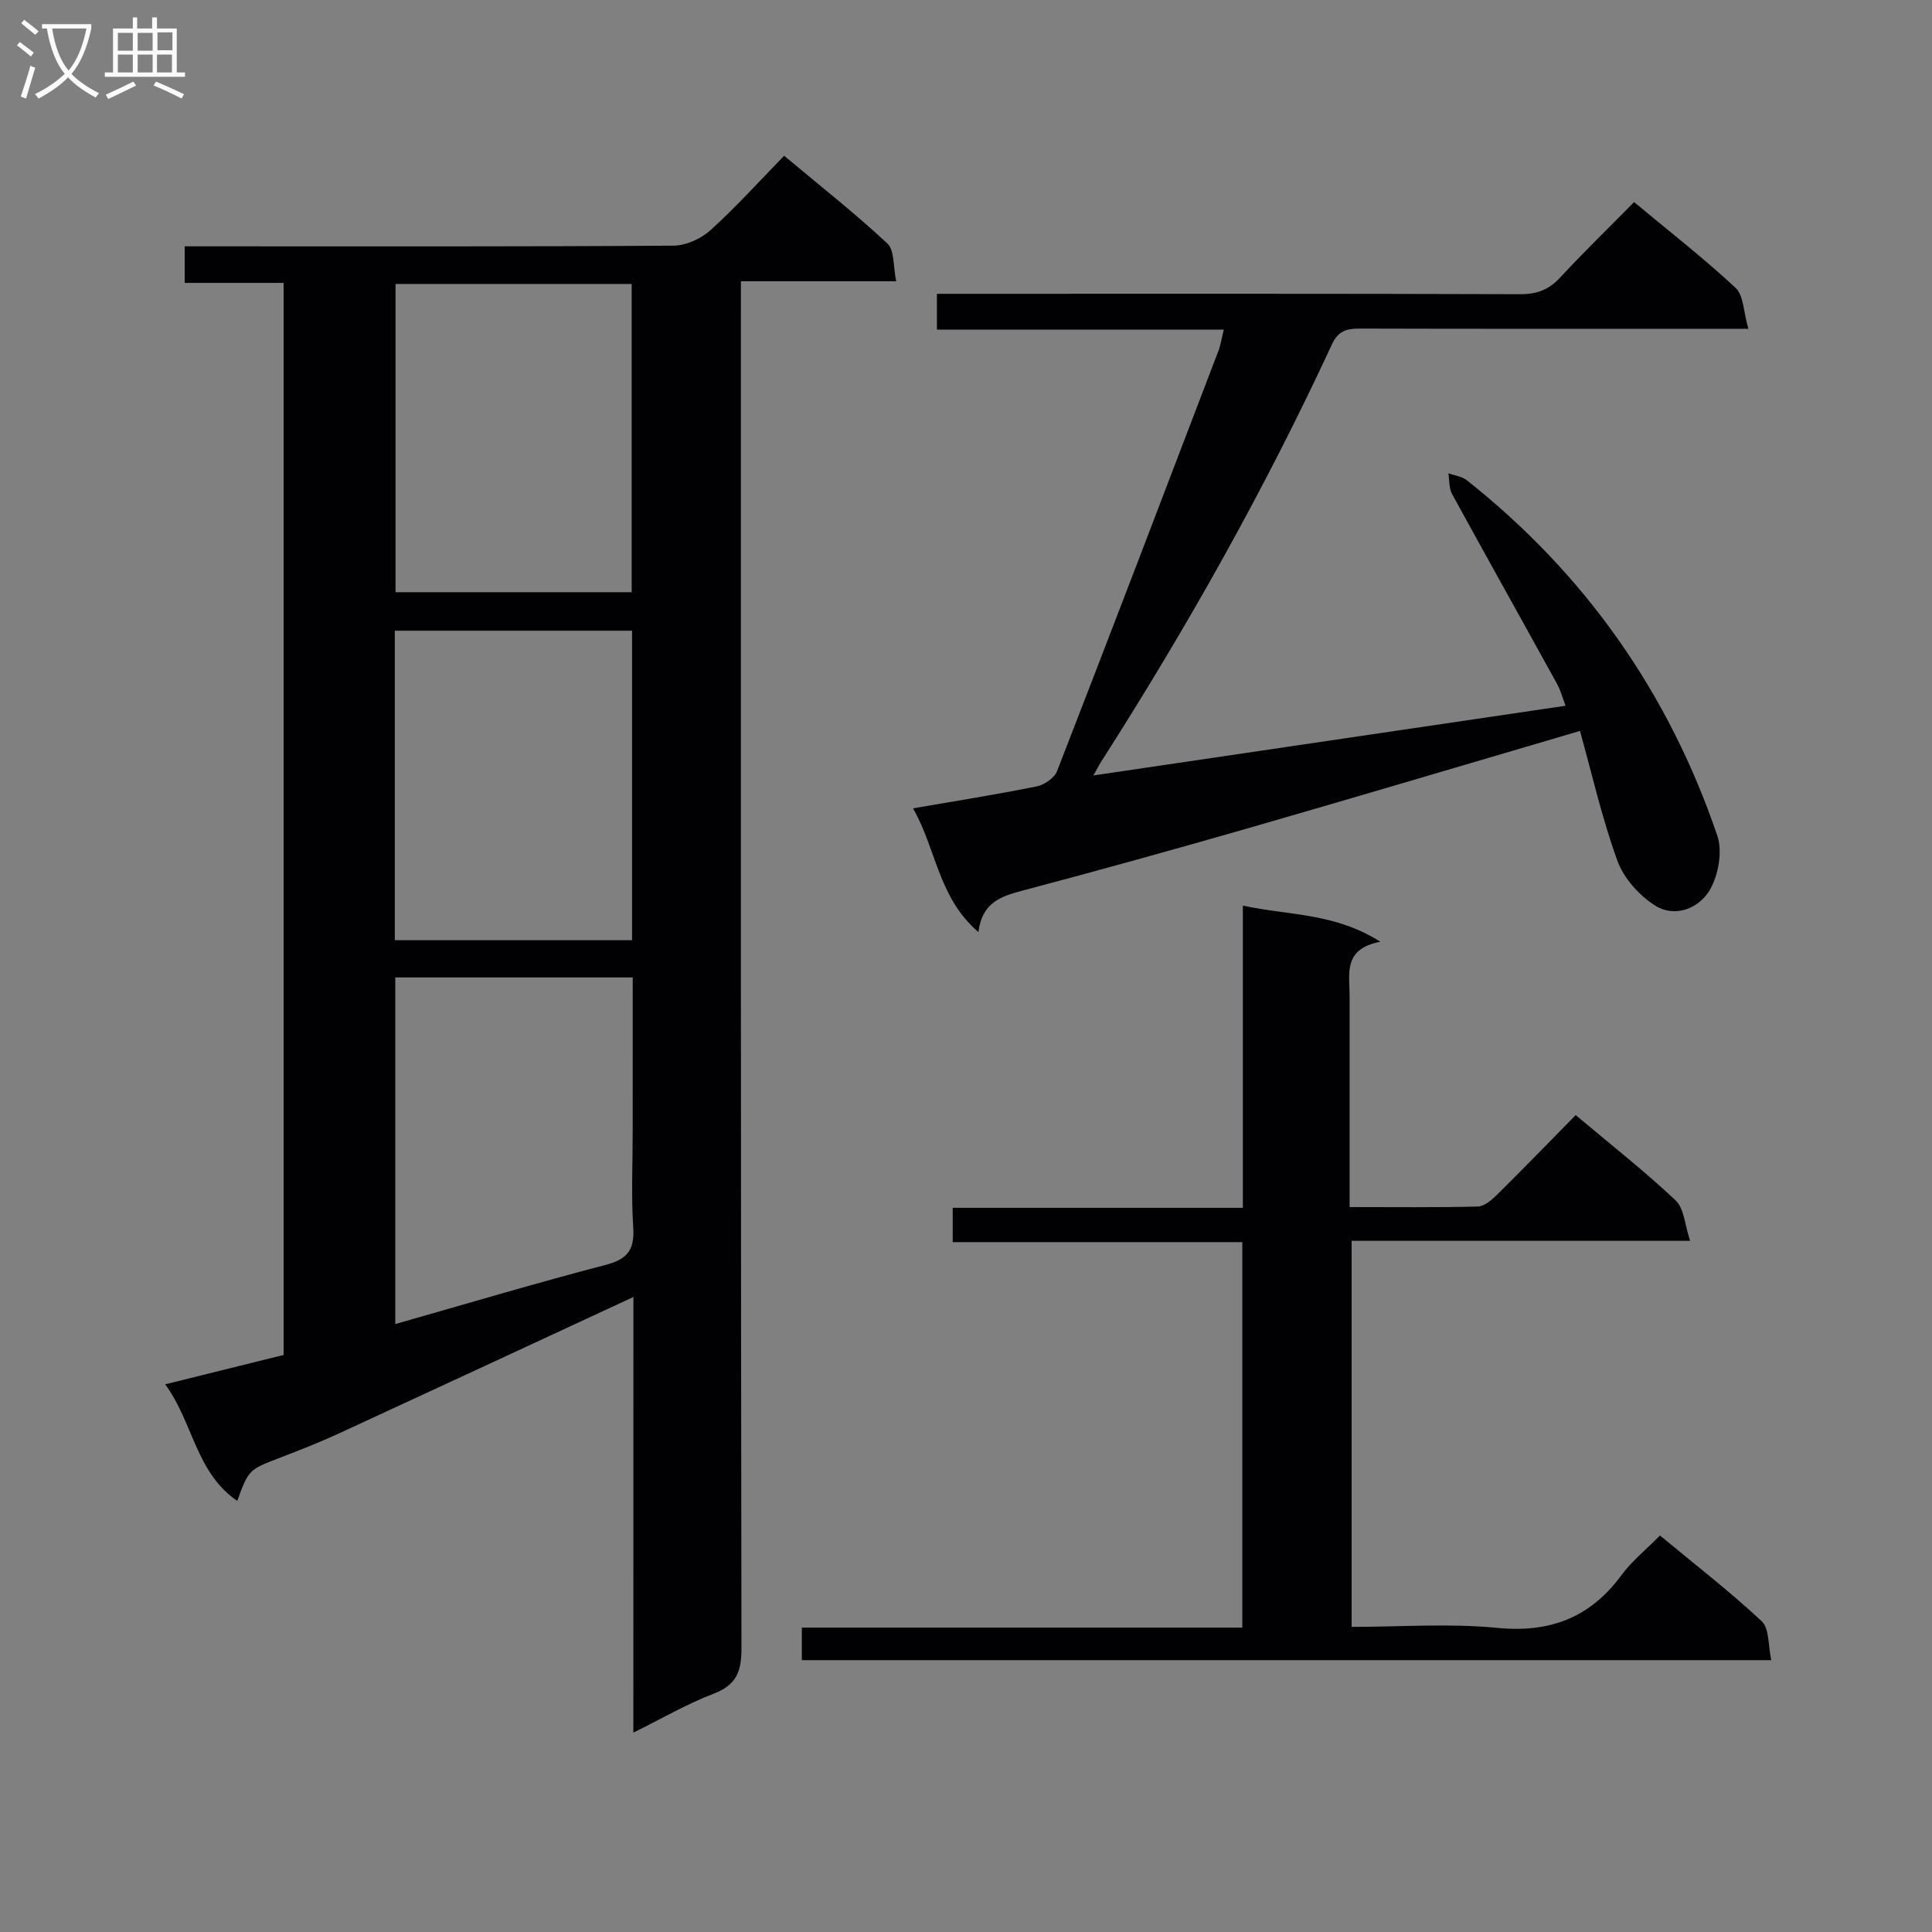
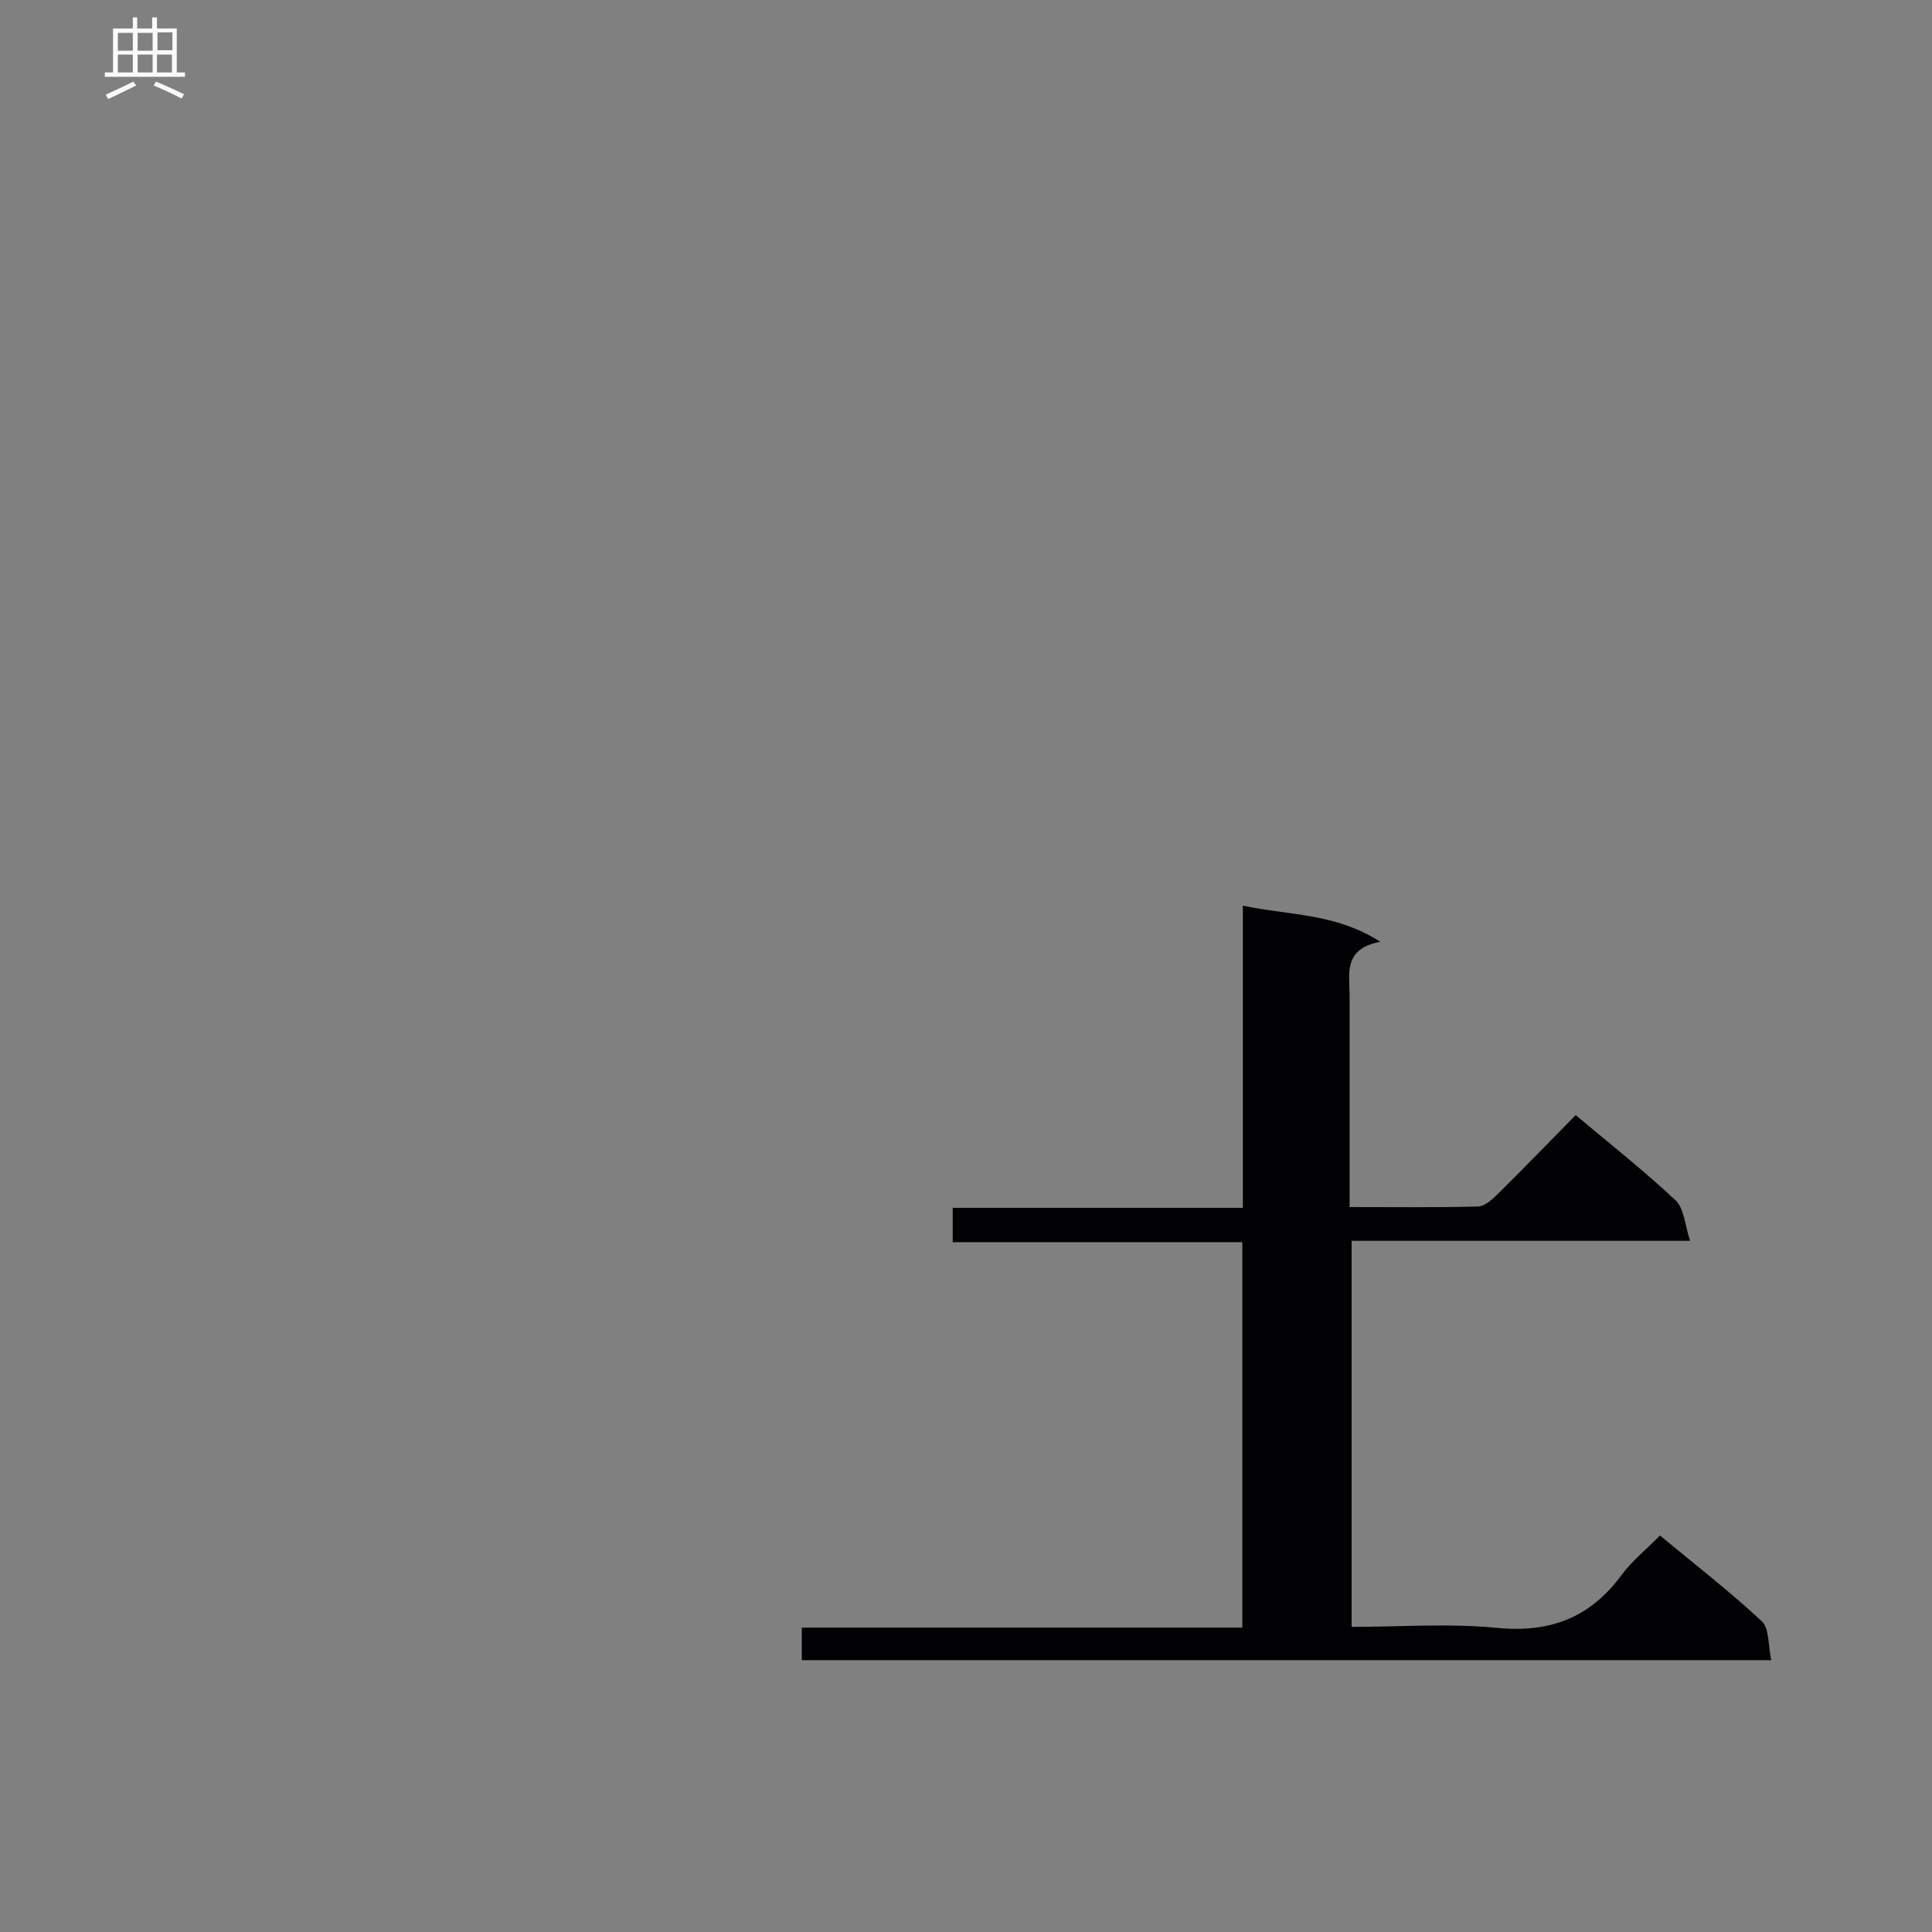
<svg xmlns="http://www.w3.org/2000/svg" enable-background="new 0 0 400 400" viewBox="0 0 400 400">
  <rect x="0" y="0" width="400" height="400" fill="#808080" stroke="none" />
  <g fill="#010104">
-     <path d="m131.14 268.53c-20.7 9.6-40.84 18.97-61.02 28.27-3.92 1.81-7.95 3.39-11.98 4.94-6.63 2.54-6.65 2.5-9.02 9.01-8.61-5.9-9.12-16.27-14.92-24.14 8.64-2.14 16.46-4.08 24.52-6.08 0-73.82 0-147.58 0-221.96-6.71 0-13.45 0-20.48 0 0-2.69 0-4.78 0-7.57h5.24c31.99 0 63.98.08 95.97-.14 2.6-.02 5.72-1.45 7.68-3.23 5.28-4.78 10.06-10.1 15.22-15.38 7.5 6.28 14.7 11.94 21.37 18.16 1.5 1.4 1.18 4.75 1.83 7.82-10.99 0-21.09 0-32.15 0v6.67c0 92.14-.04 184.28.11 276.42.01 4.82-1.1 7.57-5.8 9.36-5.51 2.1-10.66 5.12-16.58 8.04.01-30.68.01-60.45.01-90.19zm-.14-66.16c-16.88 0-32.97 0-49.16 0v71.76c14.87-4.22 29.17-8.5 43.6-12.26 4.61-1.2 5.97-3.26 5.66-7.85-.43-6.47-.11-12.99-.11-19.49.01-10.62.01-21.25.01-32.16zm-.14-71.79c-16.64 0-32.82 0-49.12 0v64.08h49.12c0-21.46 0-42.56 0-64.08zm-.08-71.79c-16.44 0-32.65 0-48.89 0v63.82h48.89c0-21.42 0-42.51 0-63.82z" />
-     <path d="m327.12 151.33c-23.69 6.96-46.1 13.63-68.56 20.1-15.63 4.5-31.31 8.84-47.04 13.01-4.4 1.17-8.21 2.49-8.95 8.54-8.33-7.14-8.72-17.24-13.54-25.62 9.03-1.56 17.37-2.88 25.63-4.55 1.58-.32 3.65-1.75 4.2-3.17 11.25-28.95 22.32-57.97 33.4-86.99.46-1.21.65-2.52 1.11-4.4-19.94 0-39.48 0-59.39 0 0-2.6 0-4.66 0-7.42h5.79c38.33 0 76.66-.05 115 .08 3.46.01 5.92-.94 8.25-3.46 4.87-5.25 10.01-10.24 15.3-15.61 7.18 5.98 14.37 11.58 21.02 17.76 1.67 1.55 1.62 4.96 2.64 8.47-2.86 0-4.62 0-6.38 0-24.67 0-49.33.03-74-.04-2.7-.01-4.51.4-5.83 3.25-13.85 29.91-29.99 58.58-47.74 86.35-.52.82-.96 1.69-1.66 2.92 32.68-4.82 64.9-9.58 97.76-14.43-.55-1.42-.98-3.12-1.8-4.6-7.21-13.1-14.53-26.14-21.7-39.25-.66-1.2-.52-2.84-.75-4.28 1.29.47 2.81.64 3.82 1.45 24.52 19.42 41.8 44.04 51.85 73.58 1.11 3.27.23 8.17-1.56 11.24-2.21 3.8-7.16 5.81-11.27 3.25-3.31-2.07-6.53-5.66-7.85-9.29-3.21-8.83-5.29-18.07-7.75-26.89z" />
    <path d="m166.01 343.72c0-2.28 0-4.23 0-6.74h91.2c0-26.79 0-53.02 0-79.81-19.9 0-39.78 0-59.96 0 0-2.59 0-4.64 0-7.1h60.07c0-20.76 0-41.14 0-62.57 9.64 2.07 19 1.47 28.46 7.48-7.76 1.47-6.36 6.62-6.36 11.16-.01 12.66 0 25.33 0 37.99v5.78c9.28 0 17.91.11 26.54-.11 1.37-.04 2.91-1.37 4.01-2.47 5.45-5.38 10.77-10.88 16.26-16.46 7.12 5.99 14.18 11.53 20.69 17.66 1.77 1.66 1.89 5.07 3 8.37-24.1 0-46.88 0-70.08 0v79.93c10.18 0 20.21-.77 30.07.2 10.97 1.08 19.27-2.08 25.78-10.89 2.15-2.92 5.07-5.27 7.99-8.23 7.19 5.96 14.42 11.55 21.07 17.75 1.6 1.49 1.3 5.03 1.97 8.06-67.32 0-133.73 0-200.71 0z" />
  </g>
-   <path d="m6.4 11.7c-1-.8-1.9-1.6-2.9-2.3l.6-.7c.9.7 1.9 1.4 2.9 2.2zm-2.1 8.3c.7-2.1 1.4-4.2 2-6.4.2.1.6.3 1 .4-.7 2.3-1.3 4.4-1.9 6.4zm3-12.8c-1.1-.9-2.1-1.7-2.9-2.4l.6-.7c1 .8 2 1.5 3 2.4zm1.4-1.3v-.9h10.2v.9c-.9 4.2-2.3 7.3-4.1 9.4 1.3 1.4 3.2 2.7 5.7 4-.2.2-.4.5-.7.9-2.5-1.4-4.4-2.7-5.7-4.2-1.4 1.5-3.5 3-6.1 4.4 0 0 0 0-.1-.1-.3-.4-.5-.7-.7-.8 2.7-1.3 4.7-2.8 6.2-4.2-1.8-2.2-3-5.3-3.7-9.4zm9.2 0h-7.1c.6 3.8 1.7 6.7 3.4 8.7 1.7-2 2.9-4.8 3.7-8.7z" fill="#fbfafa" />
  <path d="m31.6 3.6h.9v2.3h4.1v9.1h1.7v.9h-16.6v-.9h1.7v-9.1h4.1v-2.3h.9v2.3h3.1v-2.3zm-4 13.3.6.8c-1.9.9-3.8 1.9-5.8 2.8-.2-.3-.3-.6-.5-.9 2-.9 3.9-1.8 5.7-2.7zm-3.2-10.1v3.7h3.1v-3.7zm0 4.5v3.7h3.1v-3.7zm4.1-4.5v3.7h3.1v-3.7zm0 4.5v3.7h3.1v-3.7zm9.1 9.1c-2.1-1.1-4.1-2-5.8-2.7l.5-.8c2.2.9 4.1 1.8 5.8 2.6zm-1.9-13.7h-3.1v3.7h3.1v-3.6zm-3.2 4.6v3.7h3.1v-3.7z" fill="#fbfafa" />
</svg>